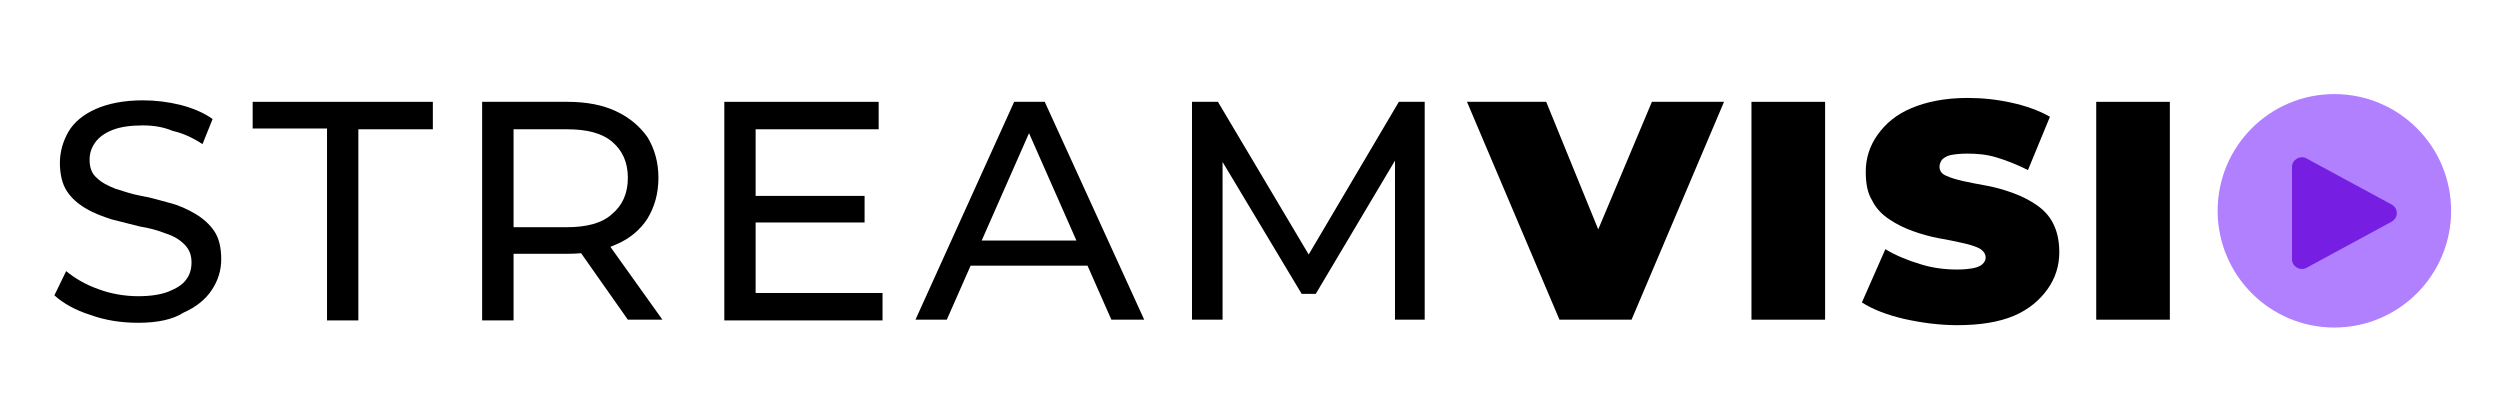
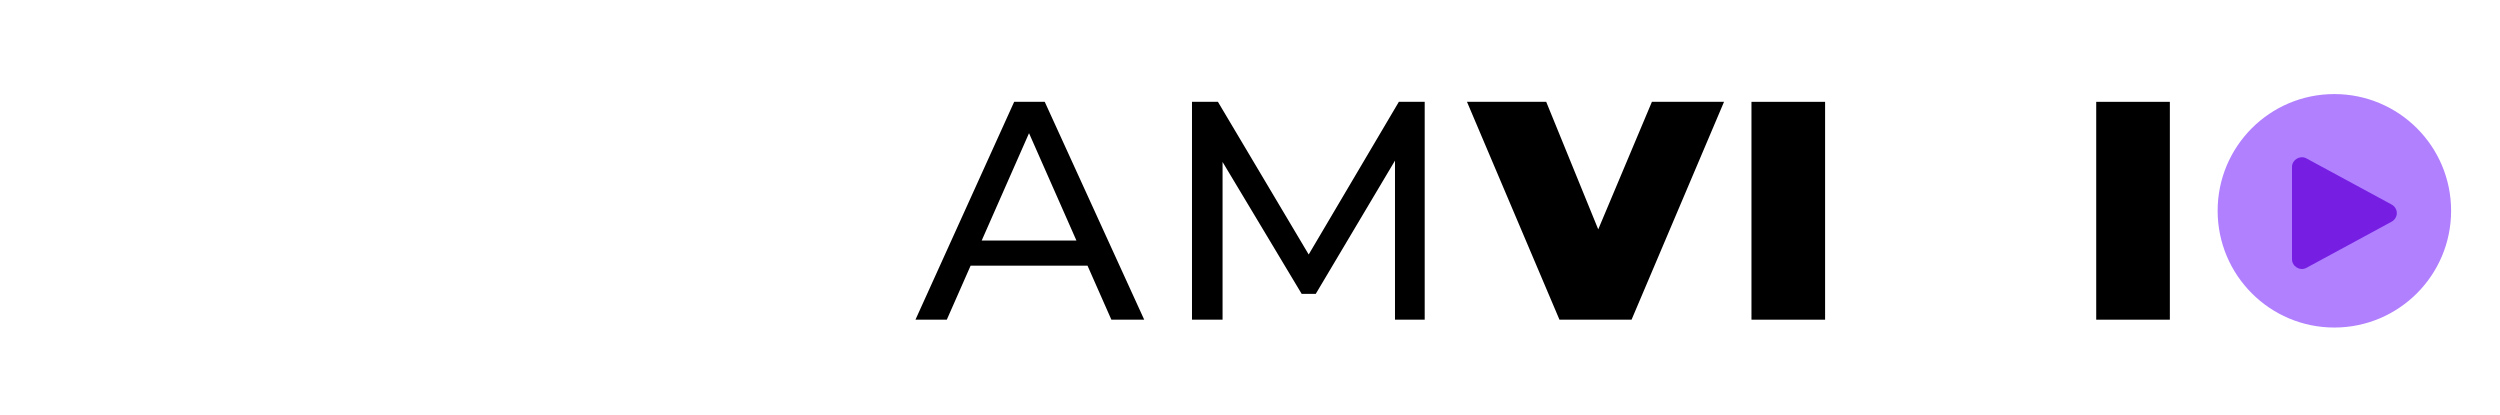
<svg xmlns="http://www.w3.org/2000/svg" xmlns:xlink="http://www.w3.org/1999/xlink" width="295px" height="49px" viewBox="0 0 78 13" version="1.1">
  <defs>
    <clipPath id="clip1">
      <rect x="0" y="0" width="78" height="13" />
    </clipPath>
    <g id="surface5" clip-path="url(#clip1)">
      <path style=" stroke:none;fill-rule:nonzero;fill:rgb(69.412%,50.196%,100%);fill-opacity:1;" d="M 76.602 6.598 C 76.602 8.617 74.965 10.254 72.945 10.254 C 70.93 10.254 69.293 8.617 69.293 6.598 C 69.293 4.578 70.93 2.945 72.945 2.945 C 74.965 2.945 76.602 4.578 76.602 6.598 Z M 76.602 6.598 " />
    </g>
  </defs>
  <g id="surface1">
    <use xlink:href="#surface5" />
    <path style=" stroke:none;fill-rule:nonzero;fill:rgb(46.275%,12.157%,89.02%);fill-opacity:1;" d="M 72.062 4.953 C 71.867 4.855 71.621 5.004 71.621 5.223 L 71.621 8.117 C 71.621 8.34 71.867 8.488 72.062 8.391 L 74.738 6.941 C 74.957 6.82 74.957 6.523 74.738 6.402 Z M 72.062 4.953 " />
-     <path style=" stroke:none;fill-rule:nonzero;fill:rgb(0%,0%,0%);fill-opacity:1;" d="M 4.195 10.105 C 3.68 10.105 3.164 10.031 2.699 9.859 C 2.23 9.715 1.84 9.492 1.57 9.246 L 1.938 8.488 C 2.207 8.707 2.527 8.902 2.945 9.051 C 3.336 9.199 3.777 9.273 4.195 9.273 C 4.586 9.273 4.906 9.223 5.152 9.125 C 5.395 9.027 5.594 8.902 5.691 8.758 C 5.812 8.609 5.863 8.414 5.863 8.219 C 5.863 7.973 5.789 7.801 5.641 7.652 C 5.496 7.504 5.297 7.383 5.055 7.309 C 4.809 7.211 4.539 7.137 4.242 7.09 C 3.949 7.016 3.656 6.941 3.359 6.867 C 3.066 6.77 2.797 6.672 2.551 6.523 C 2.305 6.379 2.109 6.207 1.961 5.984 C 1.816 5.766 1.742 5.445 1.742 5.102 C 1.742 4.758 1.84 4.414 2.012 4.121 C 2.184 3.828 2.477 3.582 2.871 3.41 C 3.262 3.238 3.754 3.141 4.34 3.141 C 4.734 3.141 5.125 3.188 5.52 3.285 C 5.91 3.387 6.254 3.531 6.523 3.727 L 6.207 4.512 C 5.91 4.316 5.594 4.168 5.273 4.098 C 4.98 3.973 4.66 3.926 4.34 3.926 C 3.949 3.926 3.629 3.973 3.387 4.07 C 3.141 4.168 2.969 4.293 2.844 4.465 C 2.723 4.637 2.672 4.809 2.672 5.004 C 2.672 5.25 2.746 5.445 2.895 5.566 C 3.043 5.715 3.238 5.812 3.484 5.91 C 3.727 5.984 4 6.082 4.293 6.133 C 4.586 6.18 4.883 6.277 5.176 6.352 C 5.469 6.426 5.738 6.551 5.984 6.695 C 6.23 6.844 6.426 7.016 6.574 7.234 C 6.723 7.457 6.793 7.75 6.793 8.117 C 6.793 8.461 6.695 8.781 6.5 9.074 C 6.305 9.371 6.008 9.613 5.617 9.785 C 5.273 10.008 4.781 10.105 4.195 10.105 Z M 4.195 10.105 " />
-     <path style=" stroke:none;fill-rule:nonzero;fill:rgb(0%,0%,0%);fill-opacity:1;" d="M 10.105 10.008 L 10.105 4.023 L 7.777 4.023 L 7.777 3.188 L 13.418 3.188 L 13.418 4.047 L 11.086 4.047 L 11.086 10.031 L 10.105 10.031 Z M 10.105 10.008 " />
-     <path style=" stroke:none;fill-rule:nonzero;fill:rgb(0%,0%,0%);fill-opacity:1;" d="M 14.961 10.008 L 14.961 3.188 L 17.637 3.188 C 18.223 3.188 18.738 3.285 19.156 3.484 C 19.574 3.68 19.891 3.949 20.137 4.293 C 20.359 4.66 20.48 5.078 20.48 5.566 C 20.48 6.059 20.359 6.477 20.137 6.844 C 19.918 7.188 19.574 7.48 19.156 7.652 C 18.738 7.848 18.223 7.945 17.637 7.945 L 15.5 7.945 L 15.945 7.504 L 15.945 10.031 L 14.961 10.031 Z M 15.945 7.578 L 15.5 7.113 L 17.609 7.113 C 18.223 7.113 18.715 6.992 19.035 6.695 C 19.352 6.426 19.523 6.059 19.523 5.566 C 19.523 5.078 19.352 4.711 19.035 4.441 C 18.715 4.168 18.25 4.047 17.609 4.047 L 15.5 4.047 L 15.945 3.555 Z M 19.523 10.008 L 17.781 7.531 L 18.836 7.531 L 20.605 10.008 Z M 19.523 10.008 " />
-     <path style=" stroke:none;fill-rule:nonzero;fill:rgb(0%,0%,0%);fill-opacity:1;" d="M 23.523 9.172 L 27.496 9.172 L 27.496 10.031 L 22.543 10.031 L 22.543 3.188 L 27.375 3.188 L 27.375 4.047 L 23.523 4.047 Z M 23.426 6.133 L 26.934 6.133 L 26.934 6.965 L 23.426 6.965 Z M 23.426 6.133 " />
    <path style=" stroke:none;fill-rule:nonzero;fill:rgb(0%,0%,0%);fill-opacity:1;" d="M 28.527 10.008 L 31.617 3.188 L 32.574 3.188 L 35.688 10.008 L 34.66 10.008 L 31.887 3.727 L 32.277 3.727 L 29.508 10.008 Z M 29.852 8.316 L 30.121 7.531 L 33.973 7.531 L 34.266 8.316 Z M 29.852 8.316 " />
    <path style=" stroke:none;fill-rule:nonzero;fill:rgb(0%,0%,0%);fill-opacity:1;" d="M 37.184 10.008 L 37.184 3.188 L 37.996 3.188 L 41.059 8.34 L 40.617 8.34 L 43.66 3.188 L 44.469 3.188 L 44.469 10.008 L 43.539 10.008 L 43.539 4.66 L 43.758 4.66 L 41.059 9.199 L 40.617 9.199 L 37.895 4.66 L 38.141 4.66 L 38.141 10.008 Z M 37.184 10.008 " />
    <path style=" stroke:none;fill-rule:nonzero;fill:rgb(0%,0%,0%);fill-opacity:1;" d="M 48.688 10.008 L 45.793 3.188 L 48.273 3.188 L 50.625 8.953 L 49.156 8.953 L 51.582 3.188 L 53.84 3.188 L 50.945 10.008 Z M 48.688 10.008 " />
    <path style=" stroke:none;fill-rule:nonzero;fill:rgb(0%,0%,0%);fill-opacity:1;" d="M 54.699 10.008 L 54.699 3.188 L 57.004 3.188 L 57.004 10.008 Z M 54.699 10.008 " />
-     <path style=" stroke:none;fill-rule:nonzero;fill:rgb(0%,0%,0%);fill-opacity:1;" d="M 61.148 10.18 C 60.586 10.18 60.02 10.105 59.48 9.984 C 58.941 9.859 58.5 9.688 58.156 9.469 L 58.891 7.801 C 59.211 7.996 59.578 8.145 59.973 8.266 C 60.363 8.391 60.758 8.438 61.148 8.438 C 61.371 8.438 61.543 8.414 61.664 8.391 C 61.785 8.363 61.887 8.316 61.934 8.266 C 61.984 8.219 62.031 8.145 62.031 8.07 C 62.031 7.945 61.957 7.848 61.836 7.777 C 61.688 7.703 61.516 7.652 61.297 7.605 C 61.074 7.555 60.832 7.504 60.559 7.457 C 60.289 7.406 60.02 7.332 59.75 7.234 C 59.48 7.137 59.234 7.016 59.016 6.867 C 58.793 6.723 58.598 6.523 58.477 6.277 C 58.328 6.035 58.277 5.738 58.277 5.371 C 58.277 4.953 58.402 4.562 58.648 4.219 C 58.891 3.875 59.234 3.582 59.703 3.387 C 60.168 3.188 60.758 3.066 61.469 3.066 C 61.934 3.066 62.375 3.113 62.84 3.215 C 63.281 3.312 63.699 3.457 64.043 3.656 L 63.355 5.324 C 63.012 5.152 62.695 5.027 62.375 4.93 C 62.055 4.832 61.762 4.809 61.445 4.809 C 61.223 4.809 61.051 4.832 60.93 4.855 C 60.805 4.883 60.707 4.953 60.66 5.004 C 60.609 5.078 60.586 5.152 60.586 5.223 C 60.586 5.348 60.66 5.445 60.781 5.496 C 60.93 5.566 61.102 5.617 61.32 5.668 C 61.543 5.715 61.785 5.766 62.055 5.812 C 62.328 5.863 62.598 5.938 62.867 6.035 C 63.137 6.133 63.383 6.254 63.602 6.402 C 63.824 6.551 64.02 6.746 64.141 6.992 C 64.266 7.234 64.336 7.531 64.336 7.898 C 64.336 8.316 64.215 8.707 63.969 9.051 C 63.723 9.395 63.383 9.688 62.914 9.887 C 62.449 10.082 61.859 10.18 61.148 10.18 Z M 61.148 10.18 " />
    <path style=" stroke:none;fill-rule:nonzero;fill:rgb(0%,0%,0%);fill-opacity:1;" d="M 65.492 10.008 L 65.492 3.188 L 67.797 3.188 L 67.797 10.008 Z M 65.492 10.008 " />
  </g>
</svg>